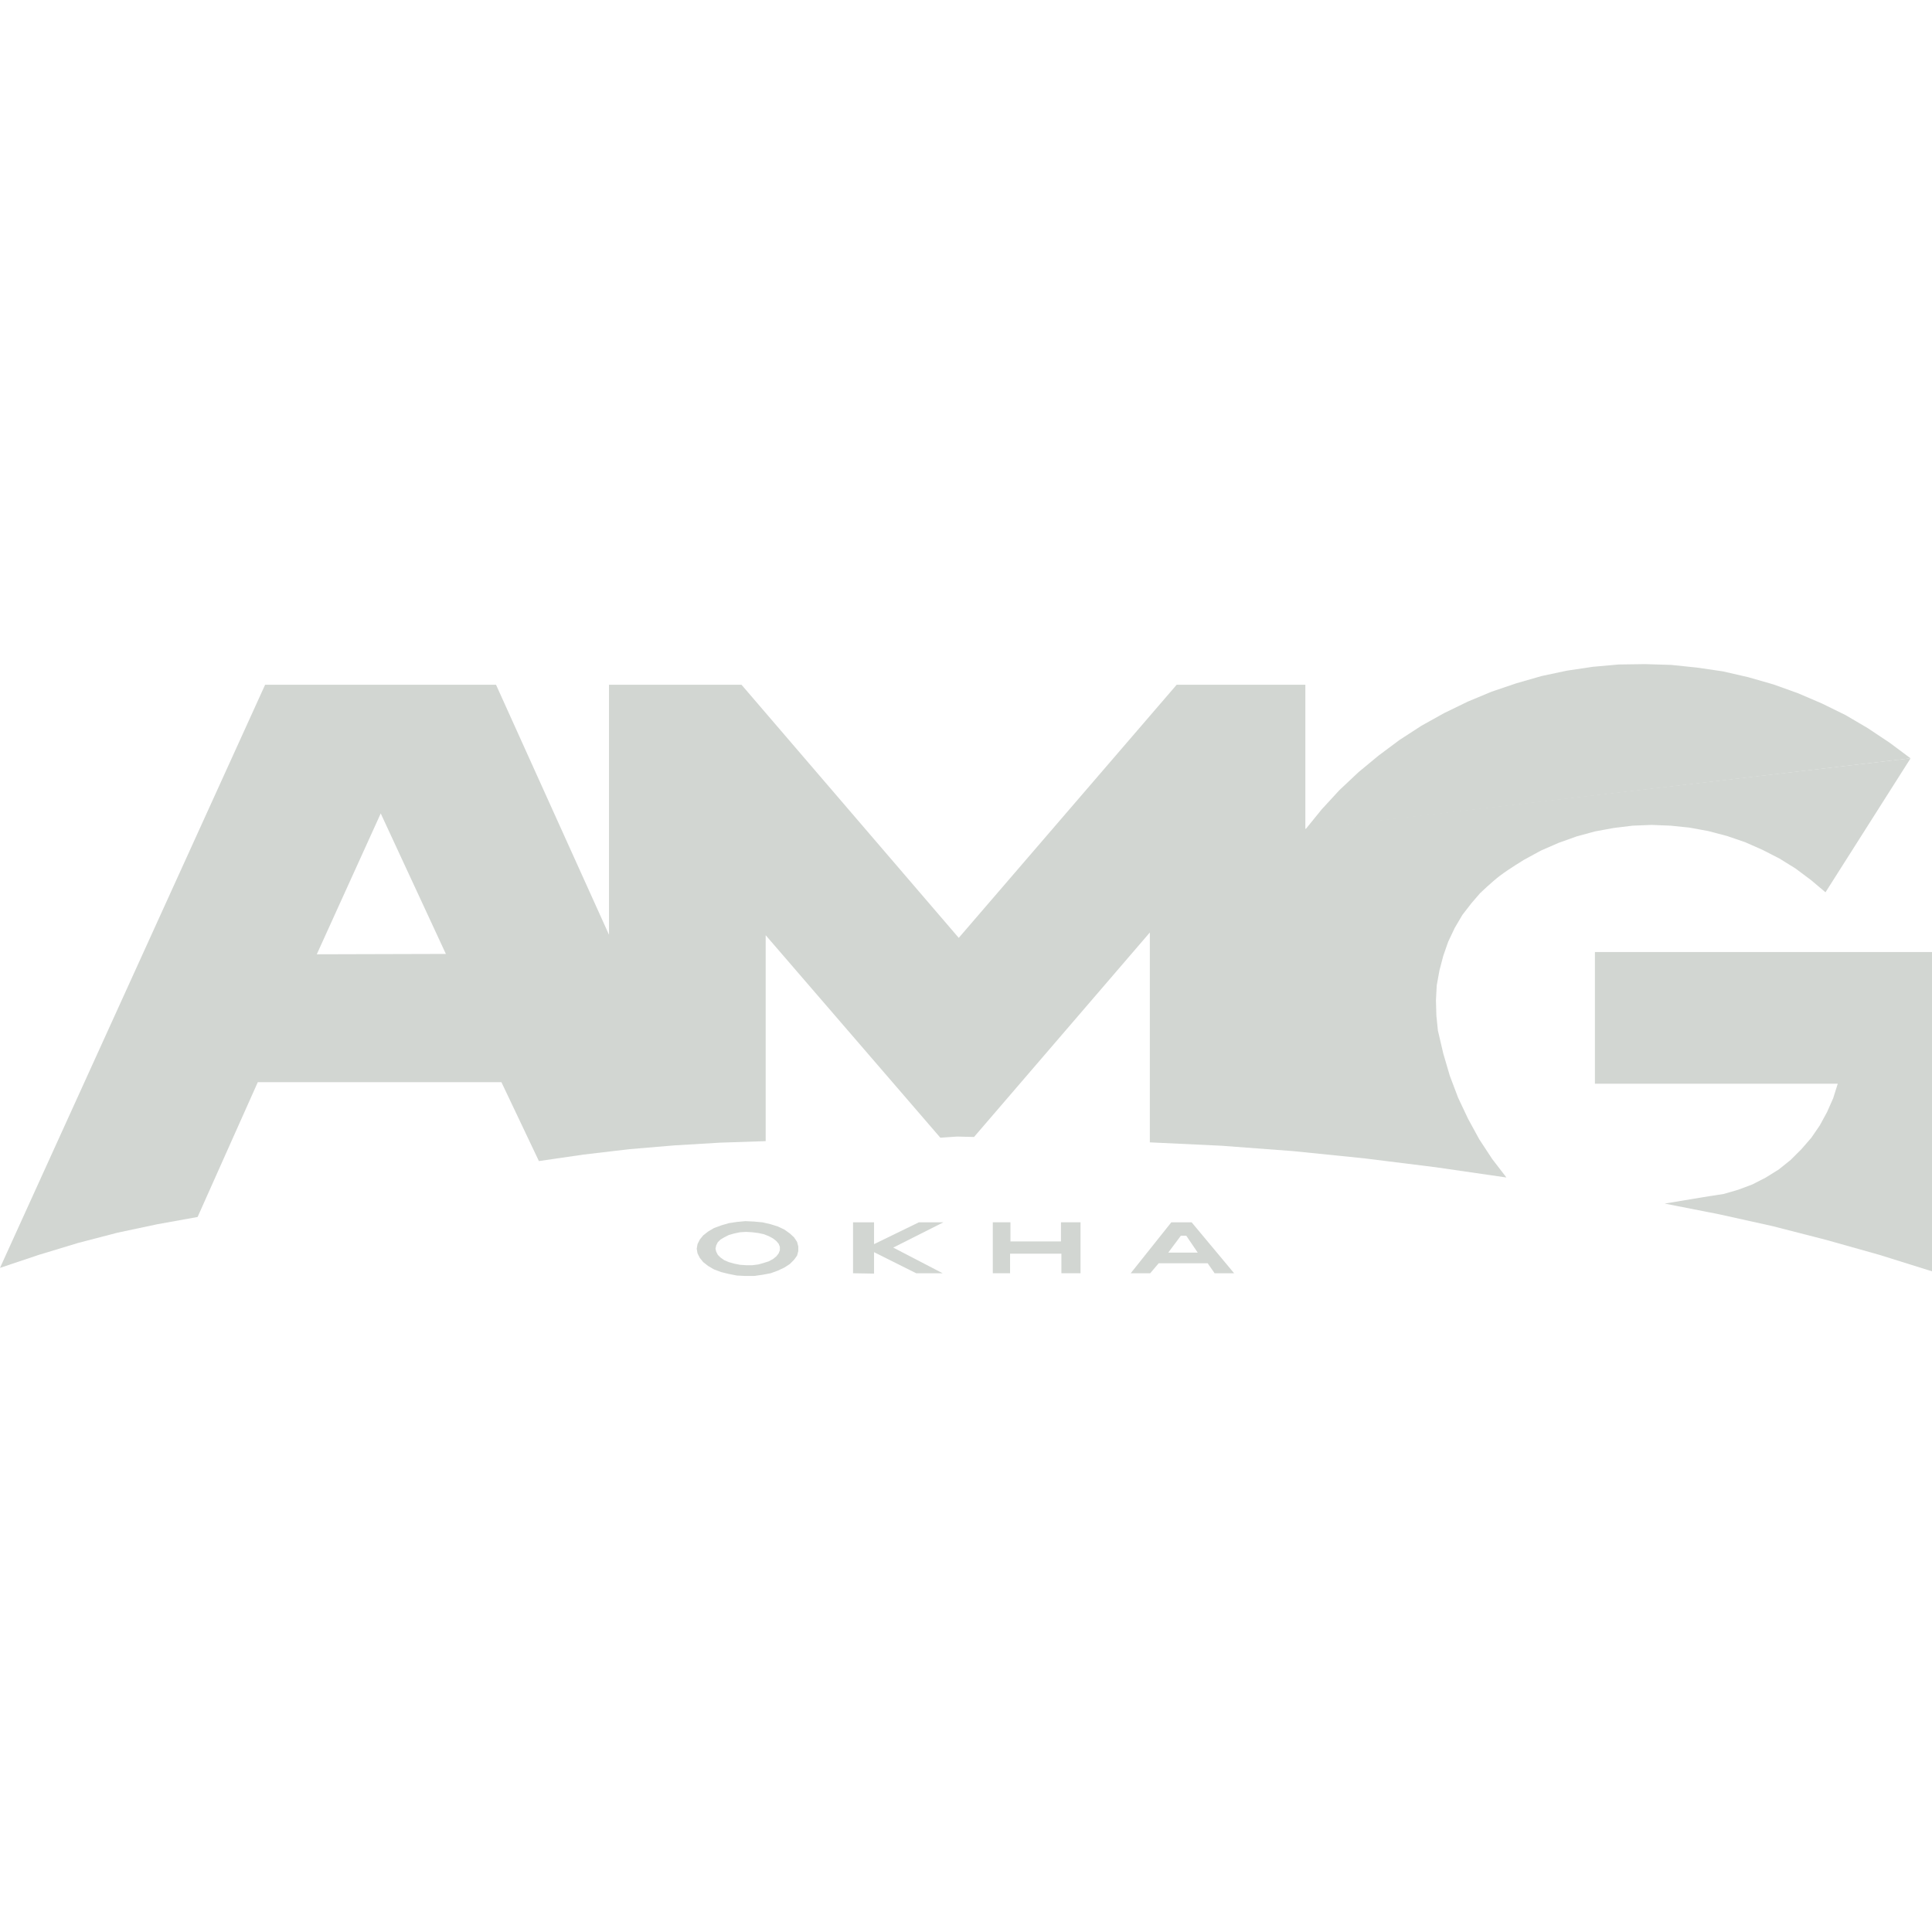
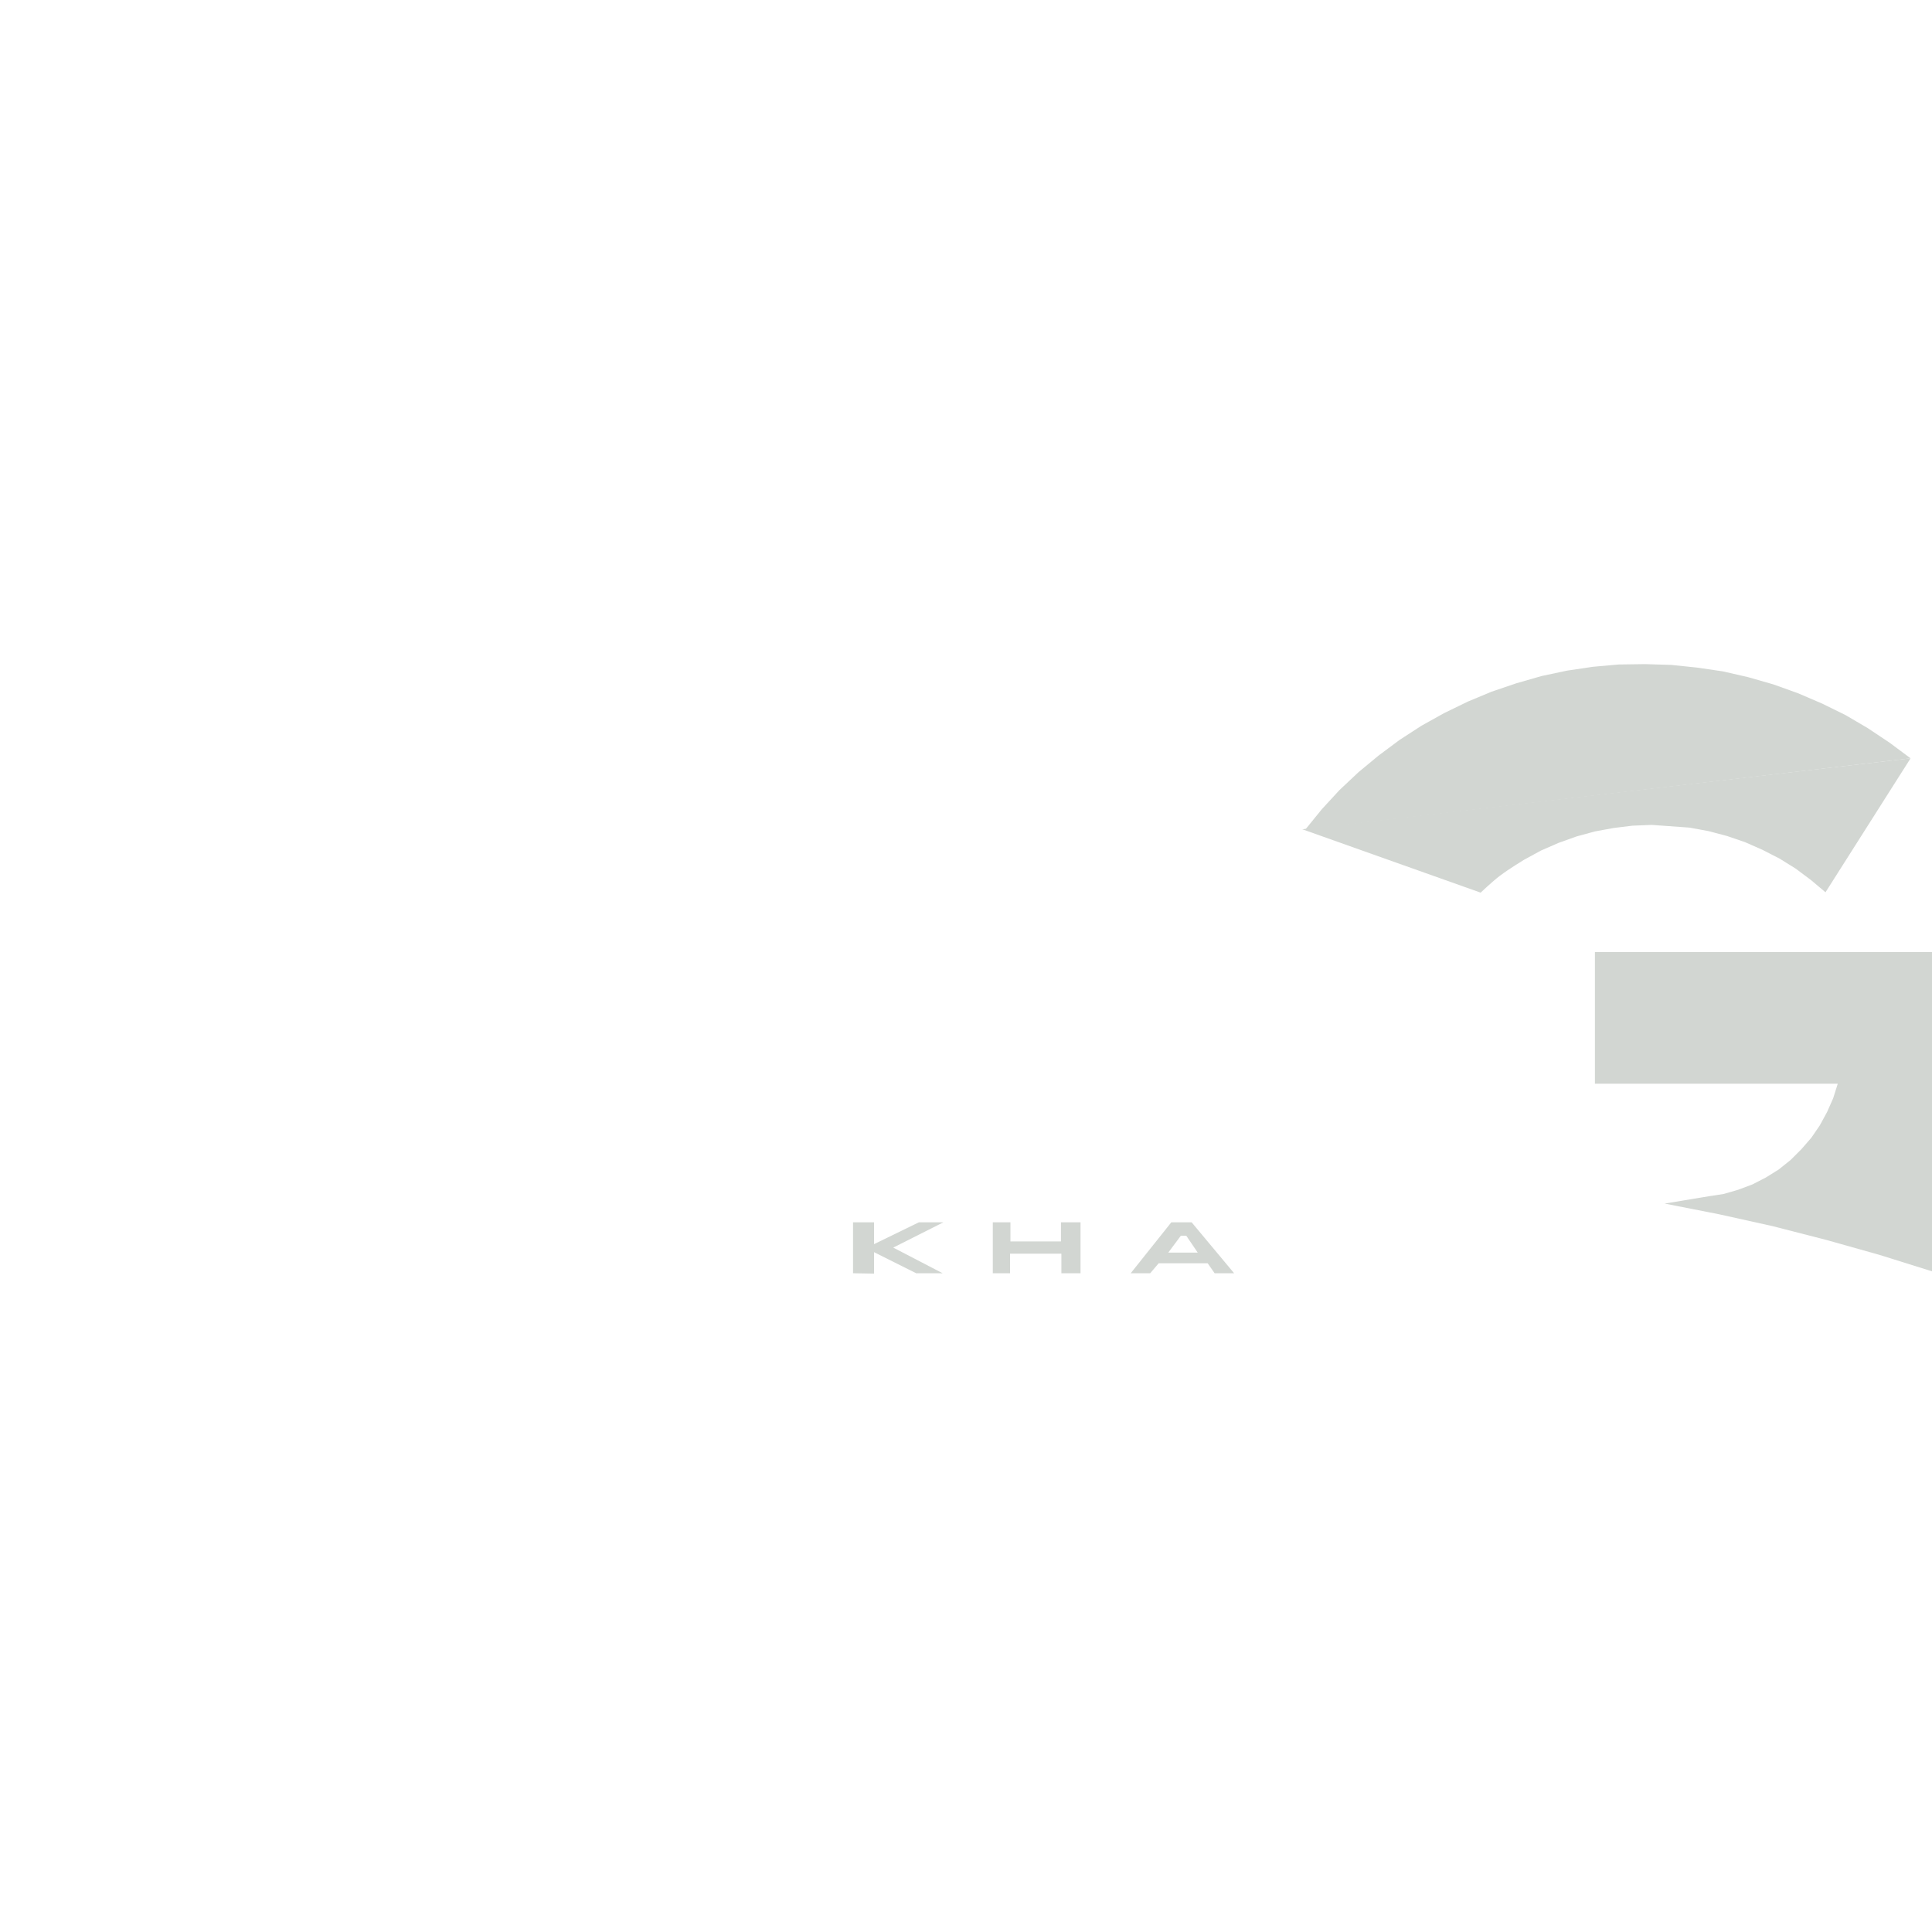
<svg xmlns="http://www.w3.org/2000/svg" width="32" height="32" viewBox="0 0 32 32" fill="none">
  <g clip-path="url(#clip0_48_48)">
-     <path d="M10.087 15.483V11.342H12.282L15.88 15.534L19.489 11.342H21.621V13.739L24.539 14.766L24.374 14.957L24.222 15.153L24.095 15.369L23.987 15.597L23.905 15.832L23.842 16.073L23.797 16.32L23.784 16.568L23.791 16.821L23.816 17.068L23.905 17.449L24.013 17.817L24.152 18.184L24.317 18.533L24.501 18.87L24.717 19.199L24.951 19.503L23.778 19.333L22.598 19.186L21.418 19.066L20.231 18.977L19.045 18.921V15.445L16.133 18.832L15.854 18.825L15.575 18.844L12.682 15.49V18.901L11.927 18.926L11.172 18.971L10.424 19.034L9.669 19.123L8.926 19.231L8.305 17.924H4.27L3.273 20.157L2.607 20.277L1.947 20.417L1.294 20.587L0.641 20.785L0 21L4.391 11.342H8.216L10.087 15.483ZM5.247 15.806L7.385 15.8L6.306 13.473L5.247 15.806Z" fill="#D2D6D2" />
    <path d="M30.439 17.95H26.417V15.769H32V21.057L31.131 20.785L30.249 20.537L29.361 20.309L28.473 20.112L27.572 19.935L28.301 19.814L28.549 19.776L28.79 19.706L29.025 19.618L29.247 19.504L29.462 19.37L29.659 19.212L29.837 19.034L30.002 18.844L30.141 18.641L30.262 18.419L30.363 18.191L30.439 17.95Z" fill="#D2D6D2" />
    <path d="M31.645 12.56L31.296 12.3L30.934 12.059L30.566 11.843L30.179 11.653L29.78 11.482L29.373 11.336L28.955 11.216L28.536 11.12L28.105 11.057L27.68 11.013L27.248 11L26.811 11.006L26.385 11.044L25.954 11.108L25.535 11.197L25.117 11.317L24.704 11.457L24.311 11.621L23.918 11.812L23.543 12.021L23.182 12.255L22.833 12.515L22.503 12.788L22.186 13.086L21.894 13.403L21.621 13.739" fill="#D2D6D2" />
-     <path d="M31.645 12.56L30.236 14.779L29.995 14.576L29.741 14.386L29.475 14.221L29.19 14.075L28.904 13.949L28.606 13.847L28.295 13.765L27.984 13.708L27.673 13.676L27.356 13.663L27.039 13.676L26.728 13.714L26.417 13.771L26.113 13.854L25.814 13.961L25.523 14.088L25.244 14.24C25.244 14.24 24.991 14.393 24.841 14.507C24.711 14.606 24.524 14.785 24.524 14.785L21.57 13.735" fill="#D2D6D2" />
+     <path d="M31.645 12.56L30.236 14.779L29.995 14.576L29.741 14.386L29.475 14.221L29.19 14.075L28.904 13.949L28.606 13.847L28.295 13.765L27.984 13.708L27.356 13.663L27.039 13.676L26.728 13.714L26.417 13.771L26.113 13.854L25.814 13.961L25.523 14.088L25.244 14.24C25.244 14.24 24.991 14.393 24.841 14.507C24.711 14.606 24.524 14.785 24.524 14.785L21.57 13.735" fill="#D2D6D2" />
    <path d="M14.477 20.245V20.607L15.22 20.245H15.626L14.795 20.664L15.613 21.089H15.175L14.477 20.74V21.095L14.129 21.089V20.245H14.477Z" fill="#D2D6D2" />
    <path d="M16.736 20.245V20.562H17.573V20.245H17.897V21.089H17.58V20.765H16.73V21.089H16.444V20.245H16.736Z" fill="#D2D6D2" />
    <path d="M20.441 21.089H20.118L20.003 20.924H19.191L19.051 21.089H18.728L19.401 20.245H19.737L20.441 21.089ZM19.35 20.747H19.838L19.648 20.467H19.559L19.35 20.747Z" fill="#D2D6D2" />
-     <path d="M12.492 20.233L12.631 20.246L12.765 20.277L12.885 20.315L12.993 20.366L13.082 20.43L13.151 20.493L13.202 20.569L13.222 20.645V20.722L13.202 20.797L13.151 20.867L13.082 20.936L12.993 20.994L12.885 21.045L12.765 21.089L12.631 21.114L12.492 21.134H12.346L12.206 21.127L12.073 21.101L11.946 21.07L11.825 21.025L11.73 20.969L11.648 20.905L11.591 20.835L11.553 20.759L11.54 20.683L11.553 20.607L11.591 20.531L11.648 20.461L11.73 20.397L11.825 20.341L11.946 20.296L12.073 20.259L12.206 20.239L12.346 20.226L12.492 20.233ZM12.257 20.41L12.162 20.43L12.073 20.455L11.997 20.493L11.934 20.531L11.889 20.575L11.863 20.626L11.851 20.683L11.863 20.733L11.889 20.784L11.934 20.829L11.997 20.873L12.073 20.905L12.162 20.93L12.257 20.949L12.358 20.956H12.46L12.562 20.943L12.65 20.918L12.732 20.892L12.803 20.854L12.859 20.809L12.897 20.759L12.917 20.709V20.651L12.897 20.601L12.859 20.556L12.803 20.512L12.732 20.474L12.65 20.442L12.562 20.423L12.46 20.41L12.358 20.404L12.257 20.41Z" fill="#D2D6D2" />
  </g>
  <defs>
    <clipPath id="clip0_48_48">
      <rect width="32" height="32" fill="white" />
    </clipPath>
  </defs>
</svg>